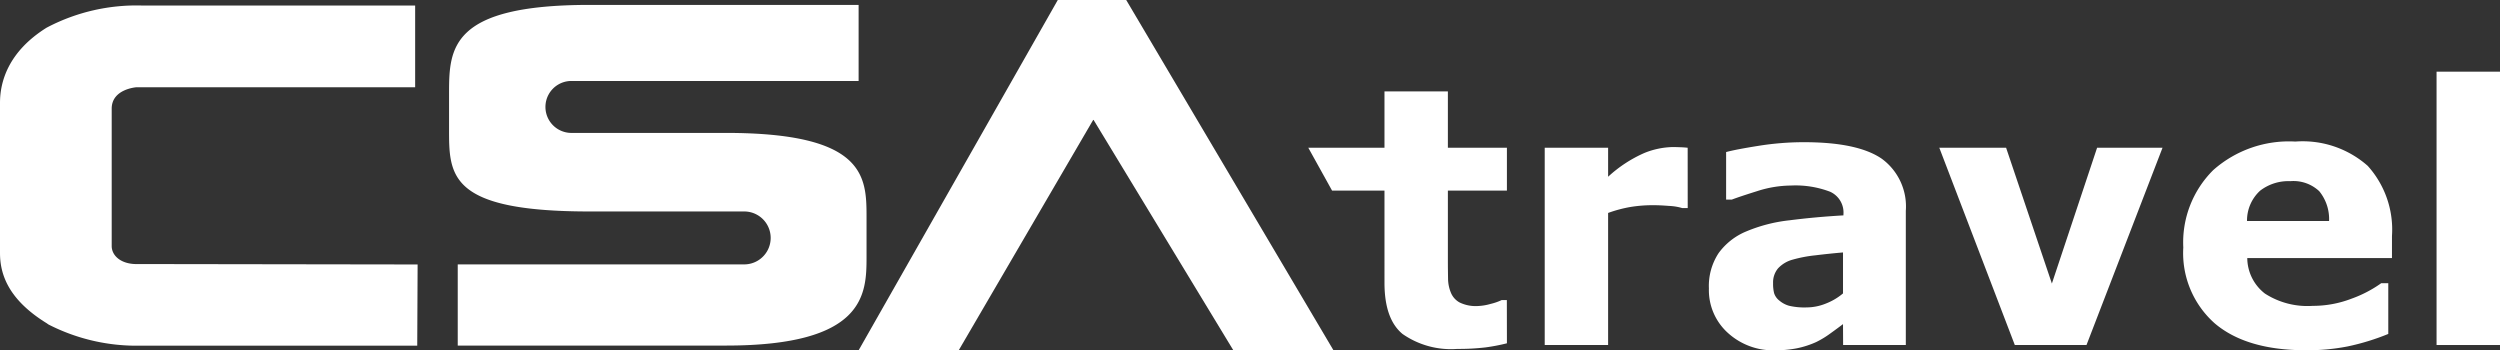
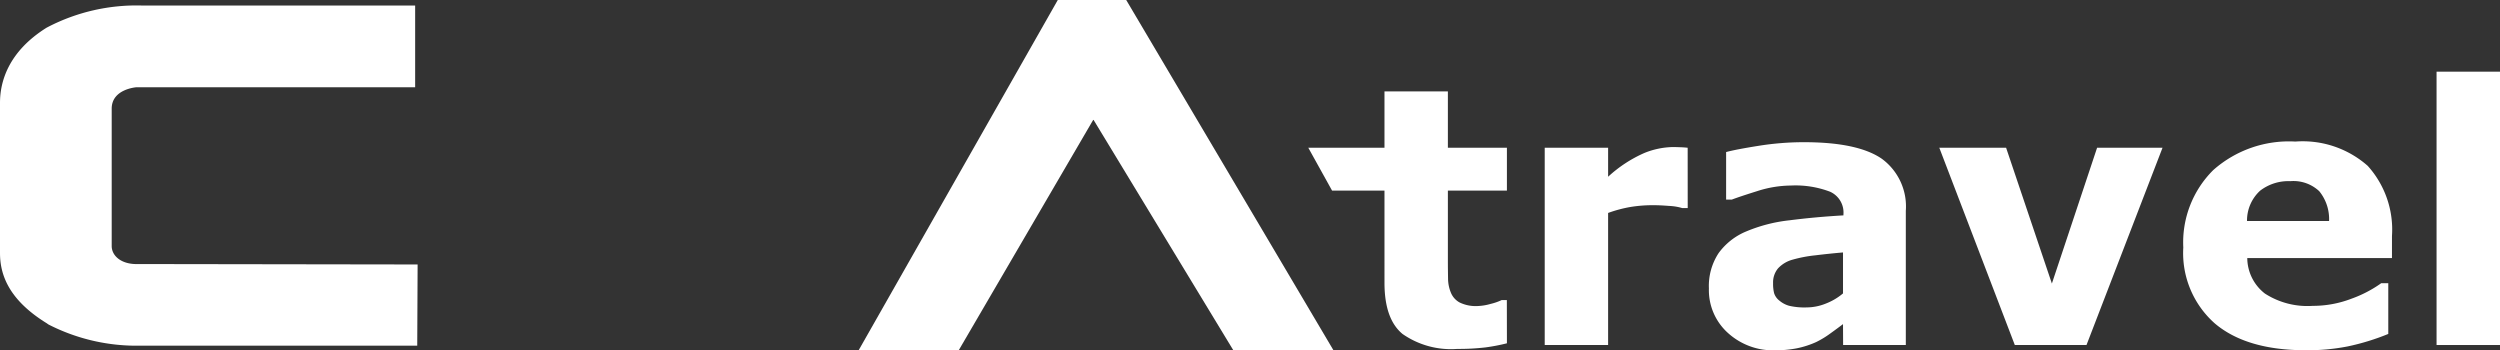
<svg xmlns="http://www.w3.org/2000/svg" width="194.013" height="27.186" viewBox="0 0 194.013 27.186">
  <rect x="0" y="0" width="194.013" height="27.186" fill="#333333" stroke="none" />
  <defs>
    <style>.a{fill:#fff;}.b{clip-path:url(#a);}</style>
    <clipPath id="a">
      <rect class="a" width="194.013" height="27.186" transform="translate(0 0)" />
    </clipPath>
  </defs>
  <g transform="translate(0 0)">
    <g class="b">
      <path class="a" d="M116.945,26.641a14.592,14.592,0,0,1-1.677.321,17.745,17.745,0,0,1-2.167.115,6.567,6.567,0,0,1-4.258-1.16q-1.4-1.158-1.4-3.965V14.794h-4.066l-1.846-3.327h5.912V7.092h4.92v4.375h4.581v3.327h-4.581v5.431c0,.537.008,1.007.014,1.406a2.889,2.889,0,0,0,.22,1.082,1.513,1.513,0,0,0,.671.757,2.847,2.847,0,0,0,1.406.28,4.164,4.164,0,0,0,1-.164,4.282,4.282,0,0,0,.865-.3h.4Z" />
      <path class="a" d="M130.975,16.145h-.435a4.156,4.156,0,0,0-1.007-.164q-.7-.055-1.156-.056a10.805,10.805,0,0,0-1.85.138,10.161,10.161,0,0,0-1.729.463v10.25h-4.92V11.467h4.92v2.25a10.148,10.148,0,0,1,2.818-1.847,6.189,6.189,0,0,1,2.2-.458c.173,0,.366.007.583.014s.411.023.573.041Z" />
      <path class="a" d="M143.027,25.153c-.263.2-.591.444-.981.723a7.165,7.165,0,0,1-1.1.669,6.948,6.948,0,0,1-1.5.484,8.612,8.612,0,0,1-1.7.157,5.2,5.2,0,0,1-3.654-1.351,4.462,4.462,0,0,1-1.472-3.45,4.64,4.64,0,0,1,.75-2.738,5.018,5.018,0,0,1,2.126-1.678,12.007,12.007,0,0,1,3.38-.873q2.016-.258,4.185-.381v-.082a1.77,1.77,0,0,0-1.035-1.753,7.535,7.535,0,0,0-3.055-.481,8.676,8.676,0,0,0-2.588.428q-1.379.432-1.98.661h-.447V11.8c.516-.138,1.361-.3,2.527-.485a22.193,22.193,0,0,1,3.512-.28q4.182,0,6.045,1.287a4.584,4.584,0,0,1,1.861,4.044V26.775h-4.866Zm0-2.38V19.591q-1,.084-2.154.224a10.481,10.481,0,0,0-1.759.336,2.4,2.4,0,0,0-1.125.671,1.7,1.7,0,0,0-.388,1.16,2.94,2.94,0,0,0,.081.776,1.193,1.193,0,0,0,.408.571,2.016,2.016,0,0,0,.752.4,5.188,5.188,0,0,0,1.363.128,4,4,0,0,0,1.492-.3,4.674,4.674,0,0,0,1.33-.787" />
      <path class="a" d="M167.823,11.467l-5.9,15.308H156.36L150.5,11.467h5.184l3.553,10.538,3.508-10.538Z" />
      <path class="a" d="M185.629,20.028H174.4a3.513,3.513,0,0,0,1.368,2.753,6.088,6.088,0,0,0,3.716.955,8.332,8.332,0,0,0,3.014-.56,9.435,9.435,0,0,0,2.3-1.2h.545v3.939a18.12,18.12,0,0,1-3.138.966,16.162,16.162,0,0,1-3.255.3q-4.609,0-7.06-2.074a7.282,7.282,0,0,1-2.455-5.9,7.909,7.909,0,0,1,2.322-6.005,8.855,8.855,0,0,1,6.373-2.216,7.618,7.618,0,0,1,5.619,1.887,7.381,7.381,0,0,1,1.881,5.435Zm-4.881-2.876a3.412,3.412,0,0,0-.765-2.316,2.924,2.924,0,0,0-2.247-.776,3.593,3.593,0,0,0-2.333.734,3.137,3.137,0,0,0-1.023,2.358Z" />
      <rect class="a" width="4.923" height="21.213" transform="translate(189.09 5.562)" />
      <path class="a" d="M10.6,20.491l21.809.033-.029,6.3H10.96a14.987,14.987,0,0,1-7.2-1.643l-.134-.095C.63,23.24,0,21.268,0,19.629V7.984c0-1.63.63-3.969,3.622-5.839l.134-.069A14.953,14.953,0,0,1,10.96.427H32.218V6.77H10.6s-1.932.125-1.932,1.663V19.094c0,.735.7,1.4,1.932,1.4" />
-       <path class="a" d="M57.8,20.518H35.523v6.3H56.348c10.779,0,10.9-3.976,10.9-6.856V16.815c0-3.13-.123-6.5-10.9-6.5H44.3a2.016,2.016,0,0,1,0-4.031H66.633V.381H45.749c-10.787,0-10.9,3.352-10.9,6.859V9.9c0,3.654-.134,6.511,10.9,6.511H57.8a2.054,2.054,0,0,1,0,4.107" />
      <path class="a" d="M84.867,9.306l10.848,17.88h7.771L87.4,0h-5.31L66.633,27.186H74.4L84.837,9.306" />
    </g>
  </g>
</svg>